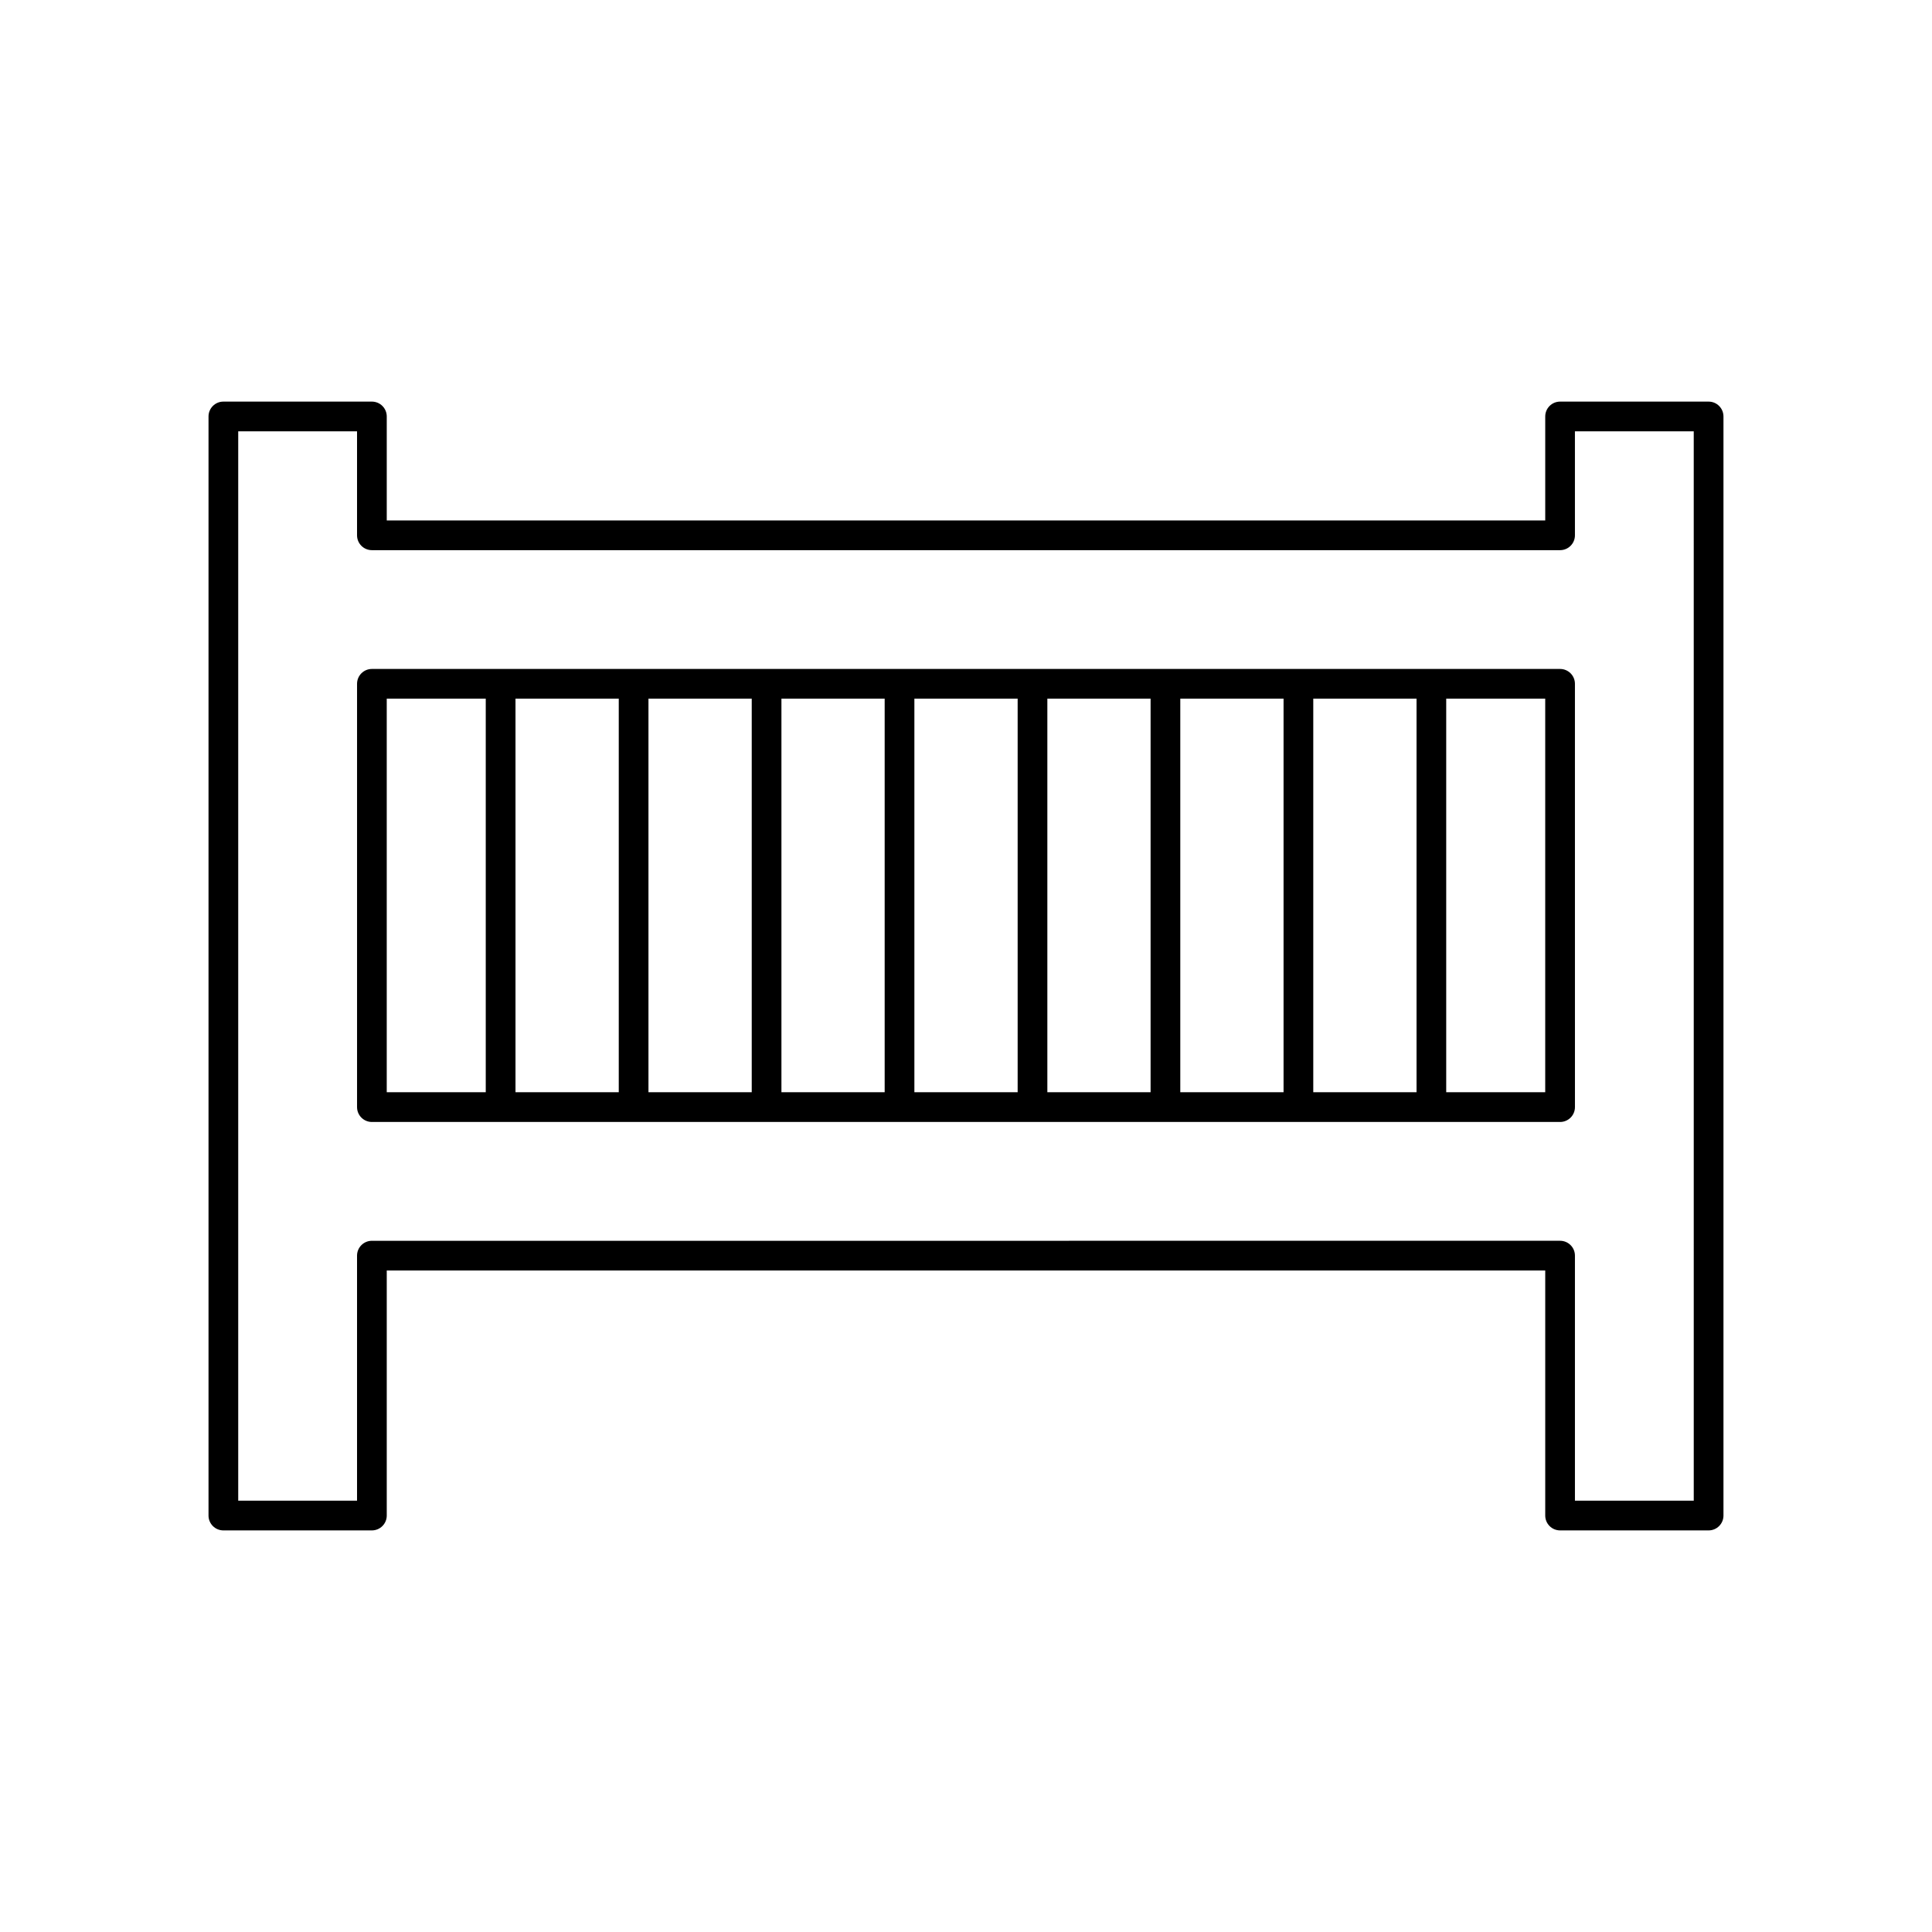
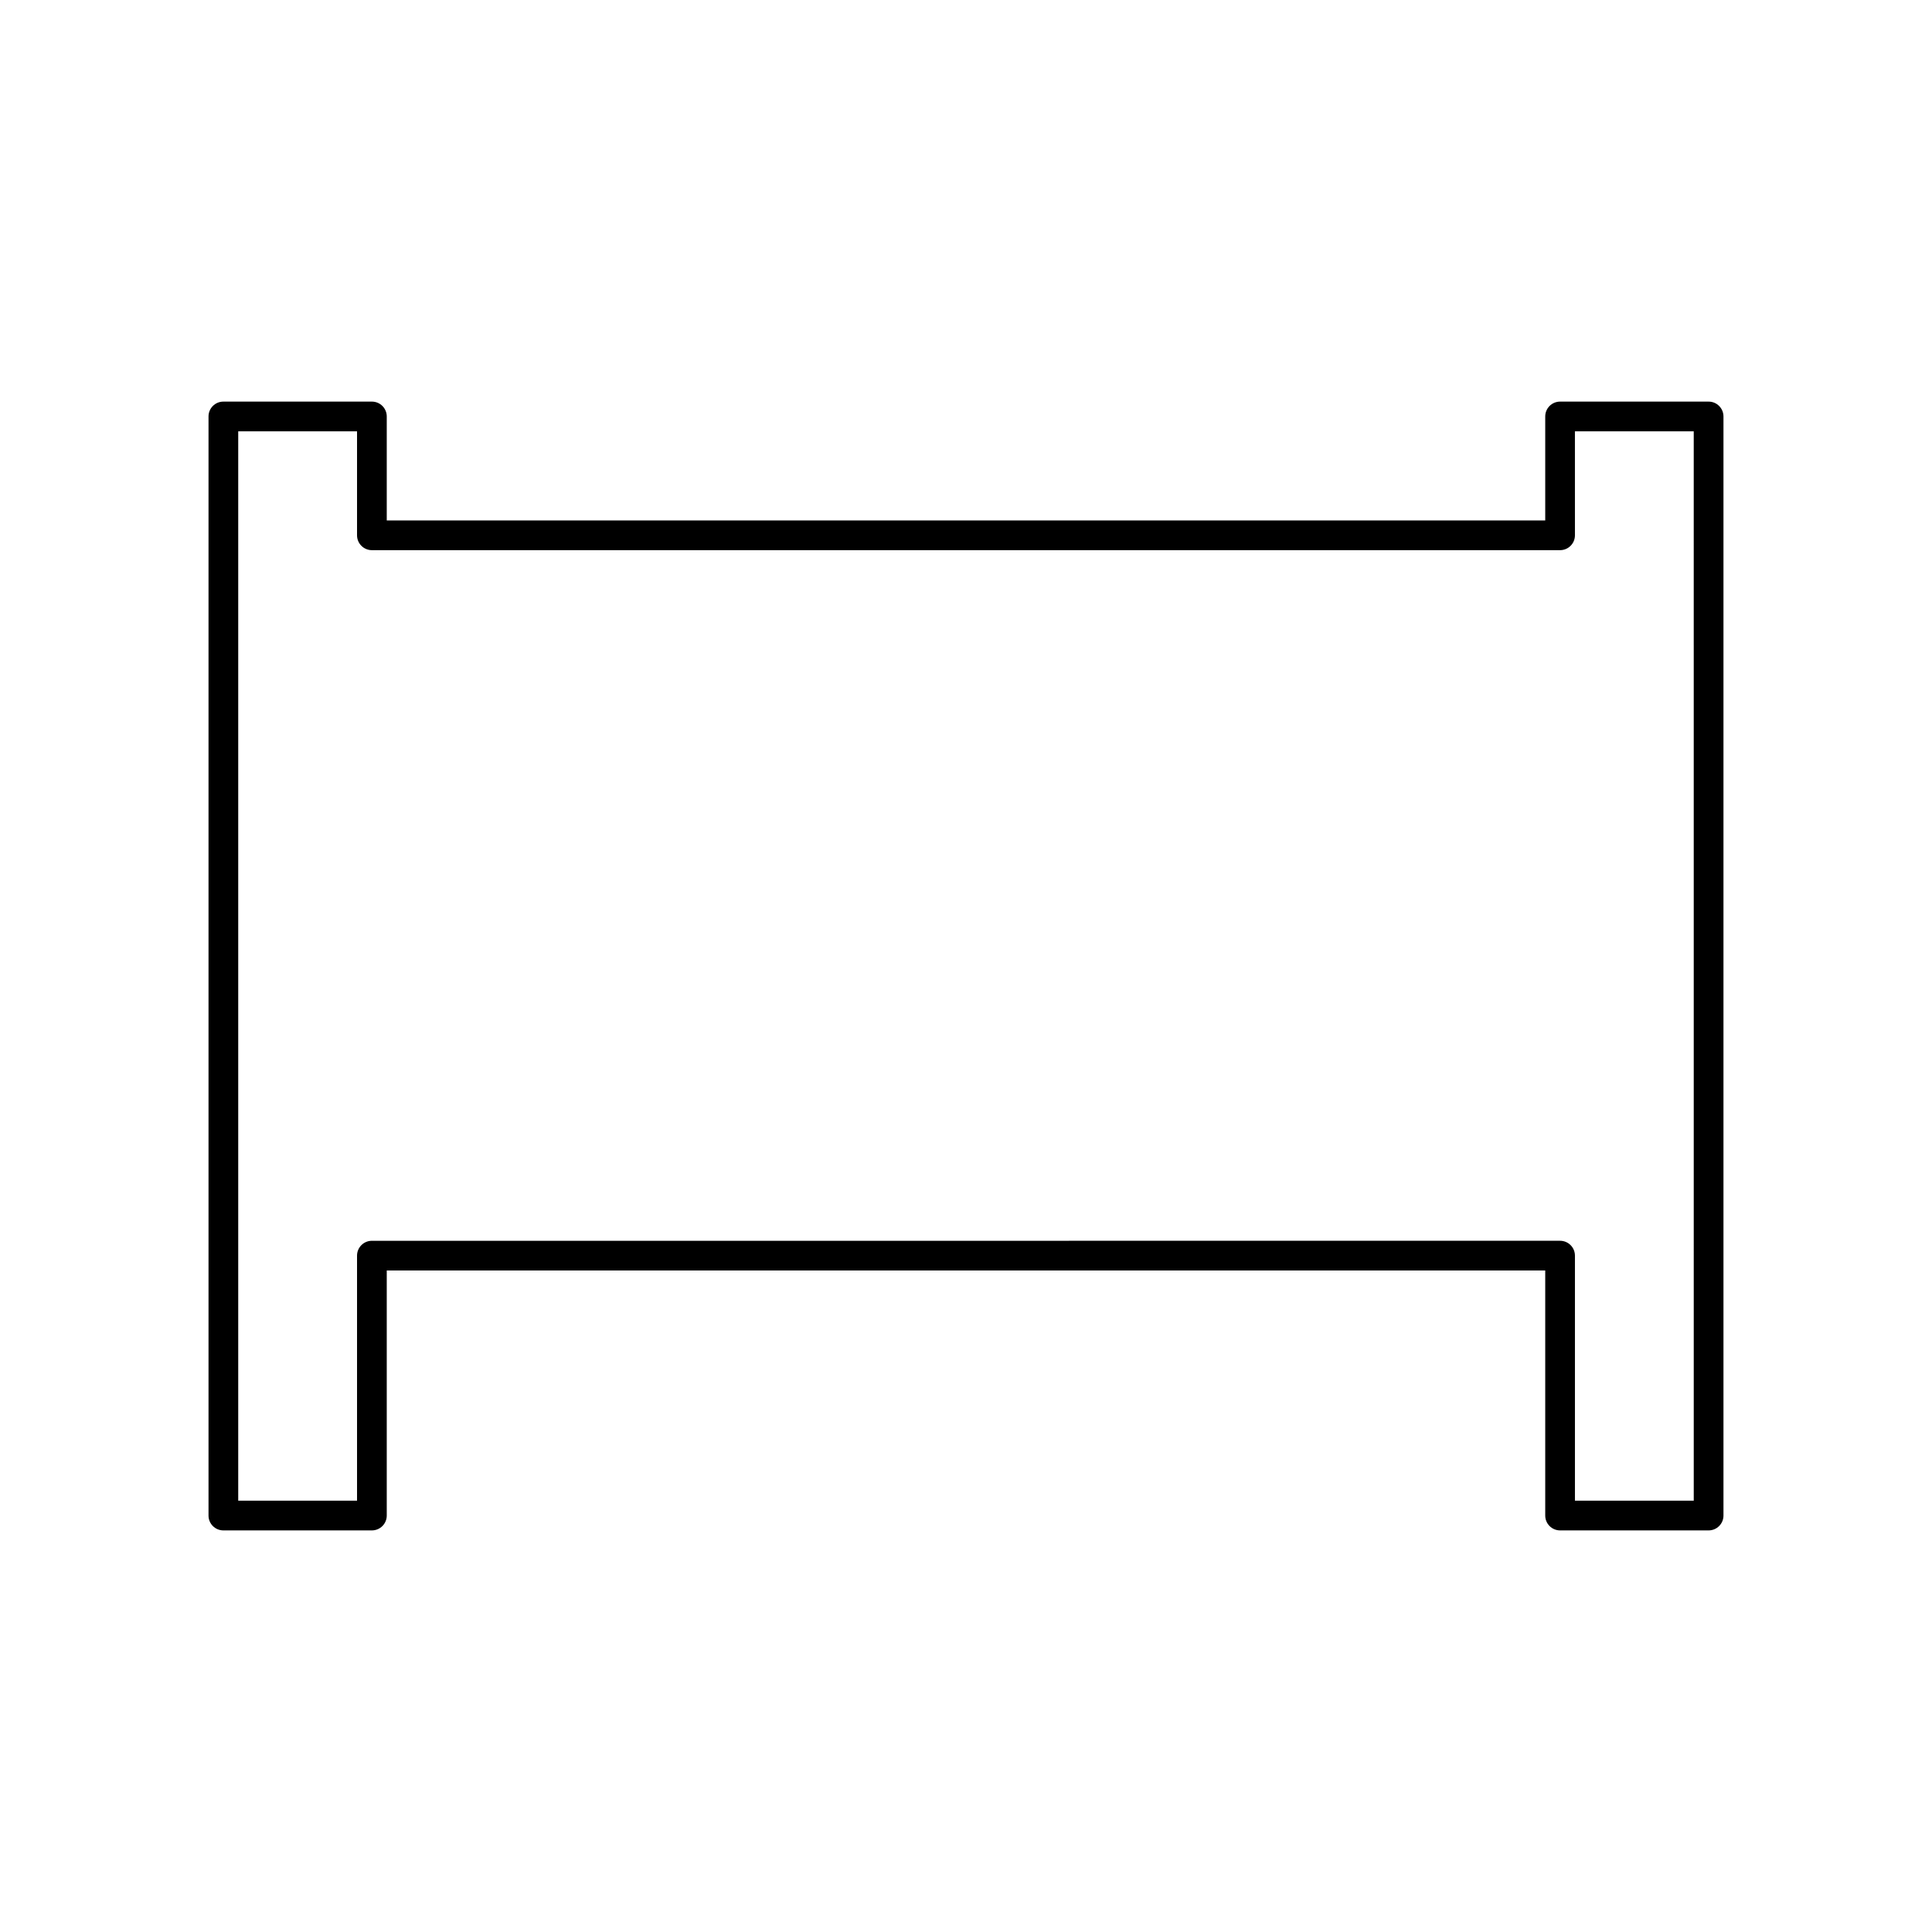
<svg xmlns="http://www.w3.org/2000/svg" fill="#000000" width="800px" height="800px" version="1.1" viewBox="144 144 512 512">
  <g>
-     <path d="m557.44 321.28h-314.88c-2.176 0-3.938 1.762-3.938 3.938v112.18c0 2.176 1.762 3.938 3.938 3.938h314.88c2.176 0 3.938-1.762 3.938-3.938l-0.004-112.18c0-2.176-1.762-3.938-3.938-3.938zm-241.59 7.871h27.367v104.3h-27.367zm-7.871 104.3h-27.367v-104.3h27.367zm43.109-104.3h27.359v104.3h-27.359zm35.234 0h27.367v104.3h-27.367zm35.238 0h27.359v104.3h-27.359zm35.23 0h27.367v104.3h-27.367zm35.242 0h27.367v104.3h-27.367zm-245.54 0h26.238v104.3h-26.238zm307.01 104.3h-26.238v-104.3h26.238z" />
    <path d="m596.8 250.43h-39.359c-2.176 0-3.938 1.762-3.938 3.938v27.551h-307.01v-27.551c0-2.176-1.762-3.938-3.938-3.938h-39.359c-2.176 0-3.938 1.762-3.938 3.938v291.27c0 2.172 1.762 3.934 3.938 3.934h39.359c2.176 0 3.938-1.762 3.938-3.938v-64.945h307.01v64.945c0 2.176 1.762 3.938 3.938 3.938h39.359c2.176 0 3.938-1.762 3.938-3.938v-291.27c-0.004-2.172-1.762-3.934-3.938-3.934zm-3.938 291.27h-31.488v-64.945c0-2.176-1.762-3.938-3.938-3.938l-314.88 0.004c-2.176 0-3.938 1.762-3.938 3.938v64.941h-31.488v-283.39h31.488v27.551c0 2.176 1.762 3.938 3.938 3.938h314.88c2.176 0 3.938-1.762 3.938-3.938l-0.004-27.551h31.488z" />
  </g>
</svg>